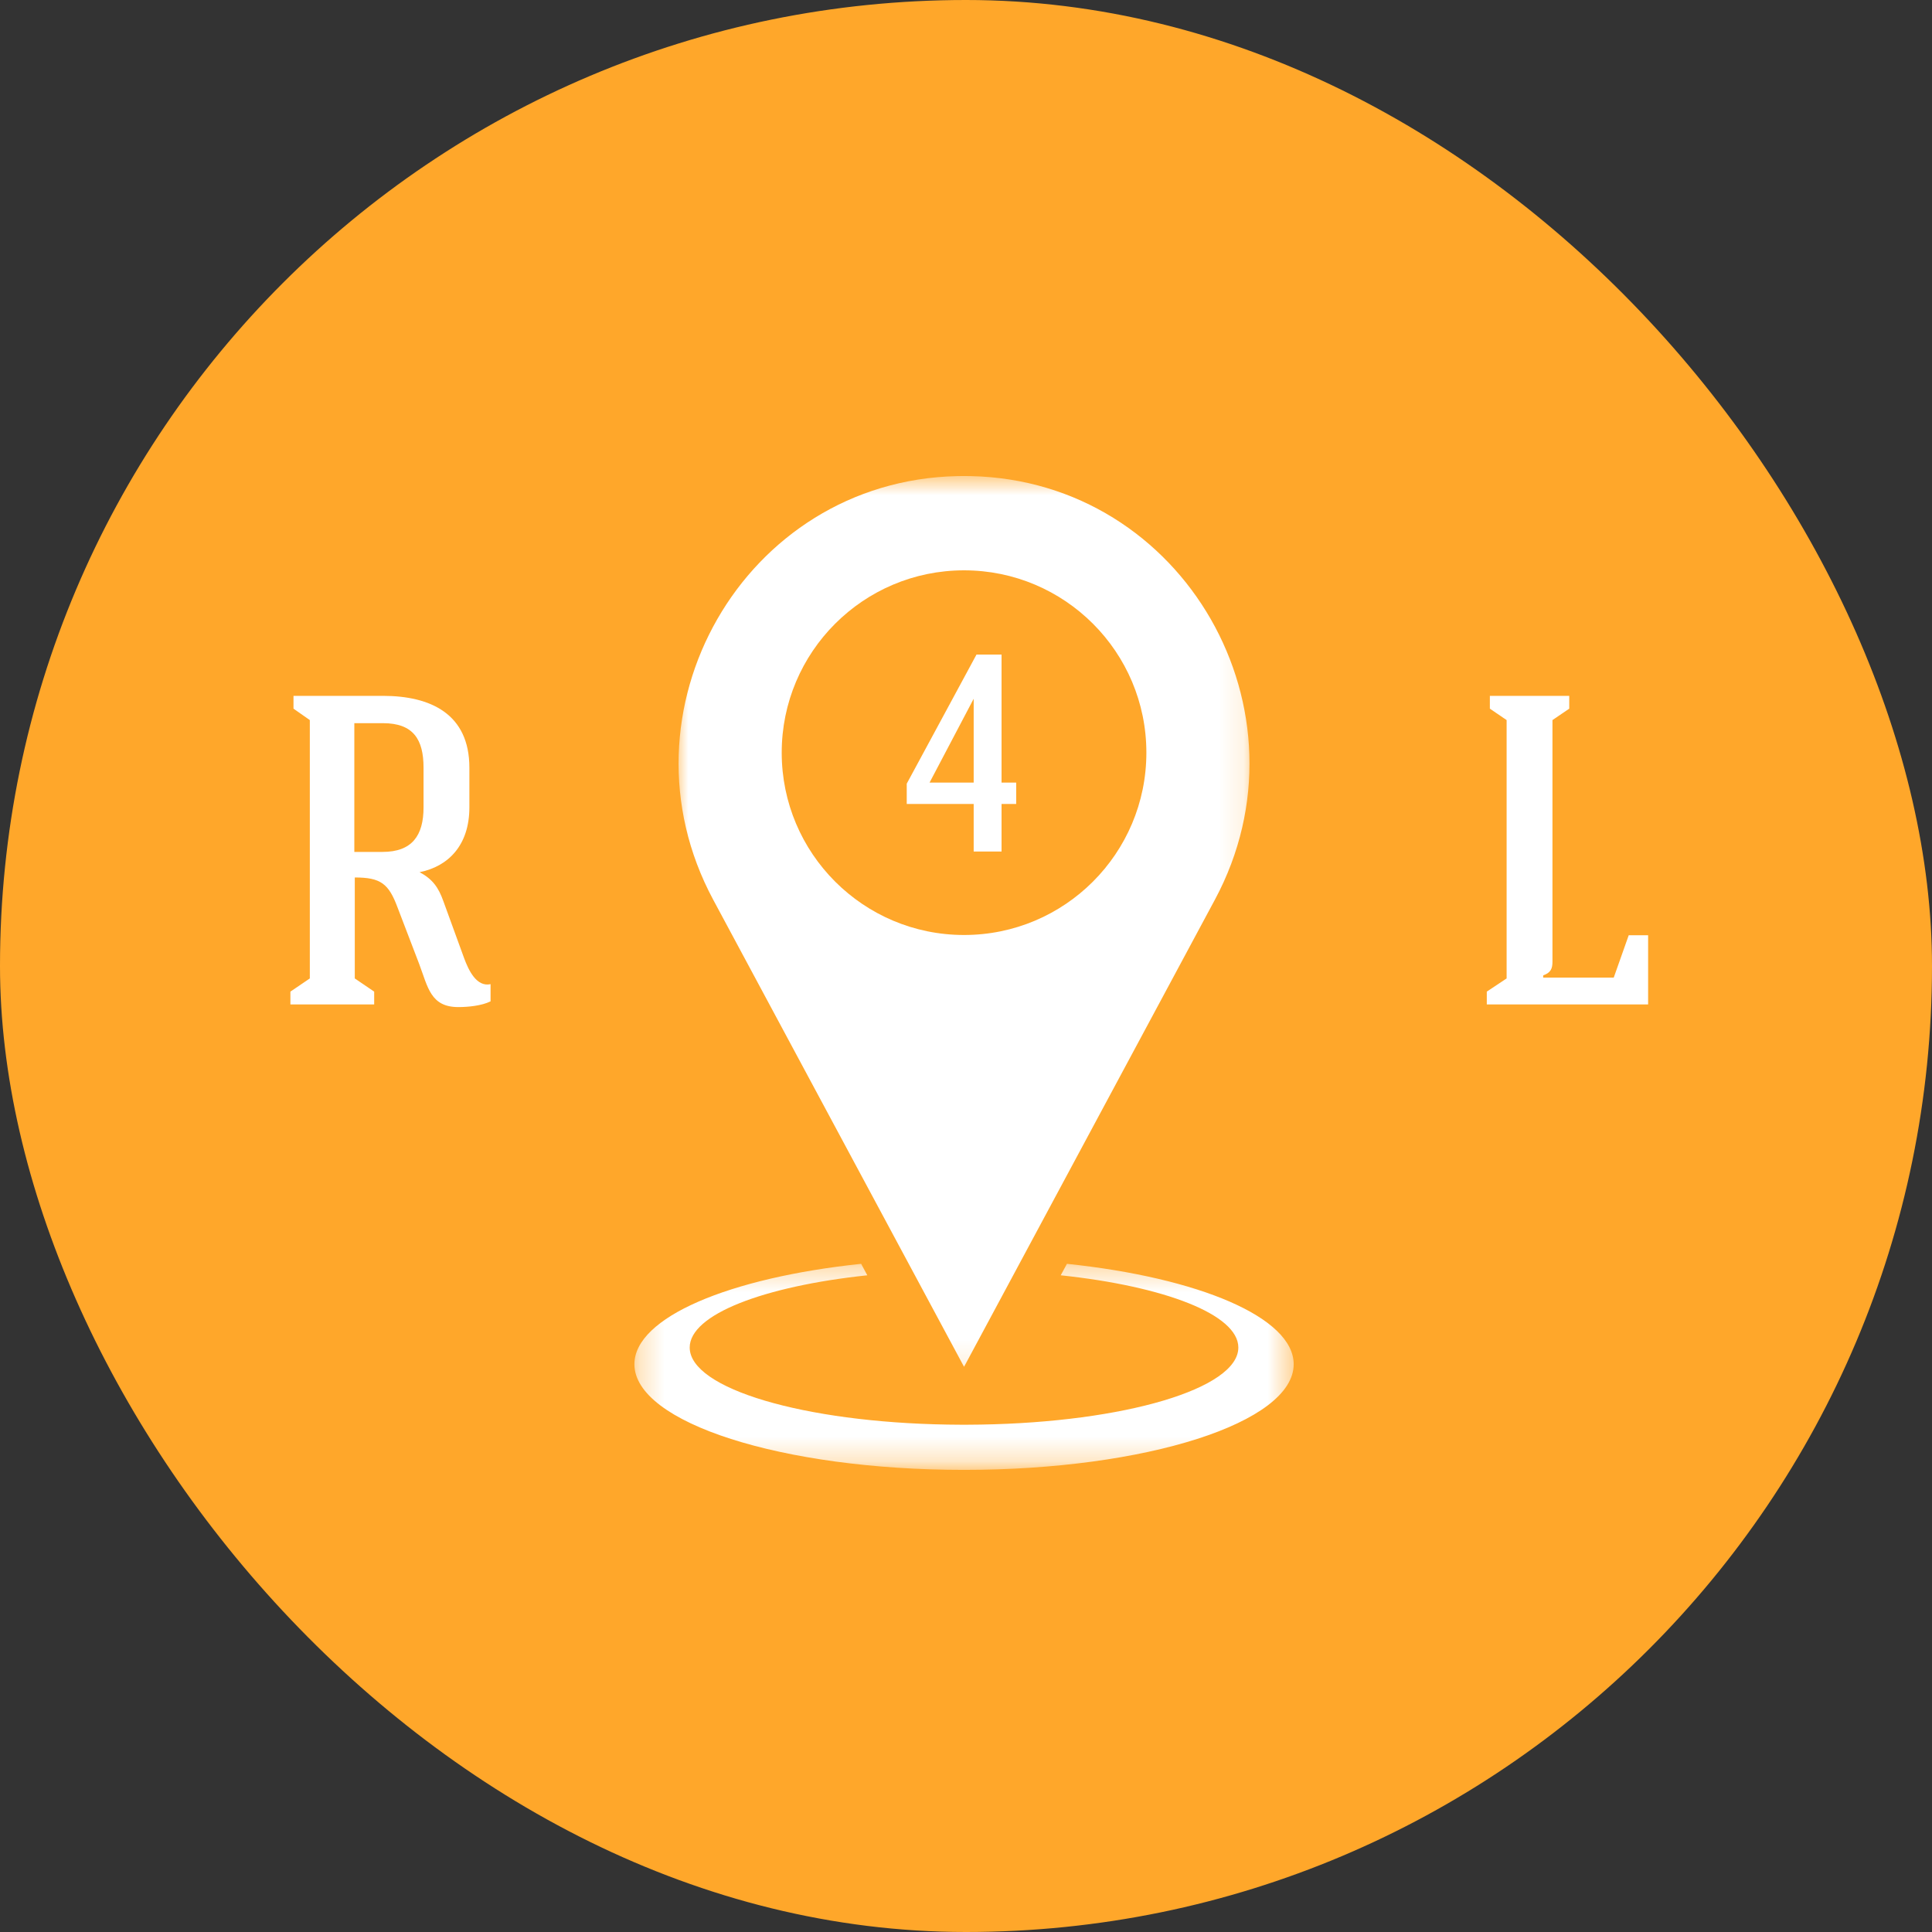
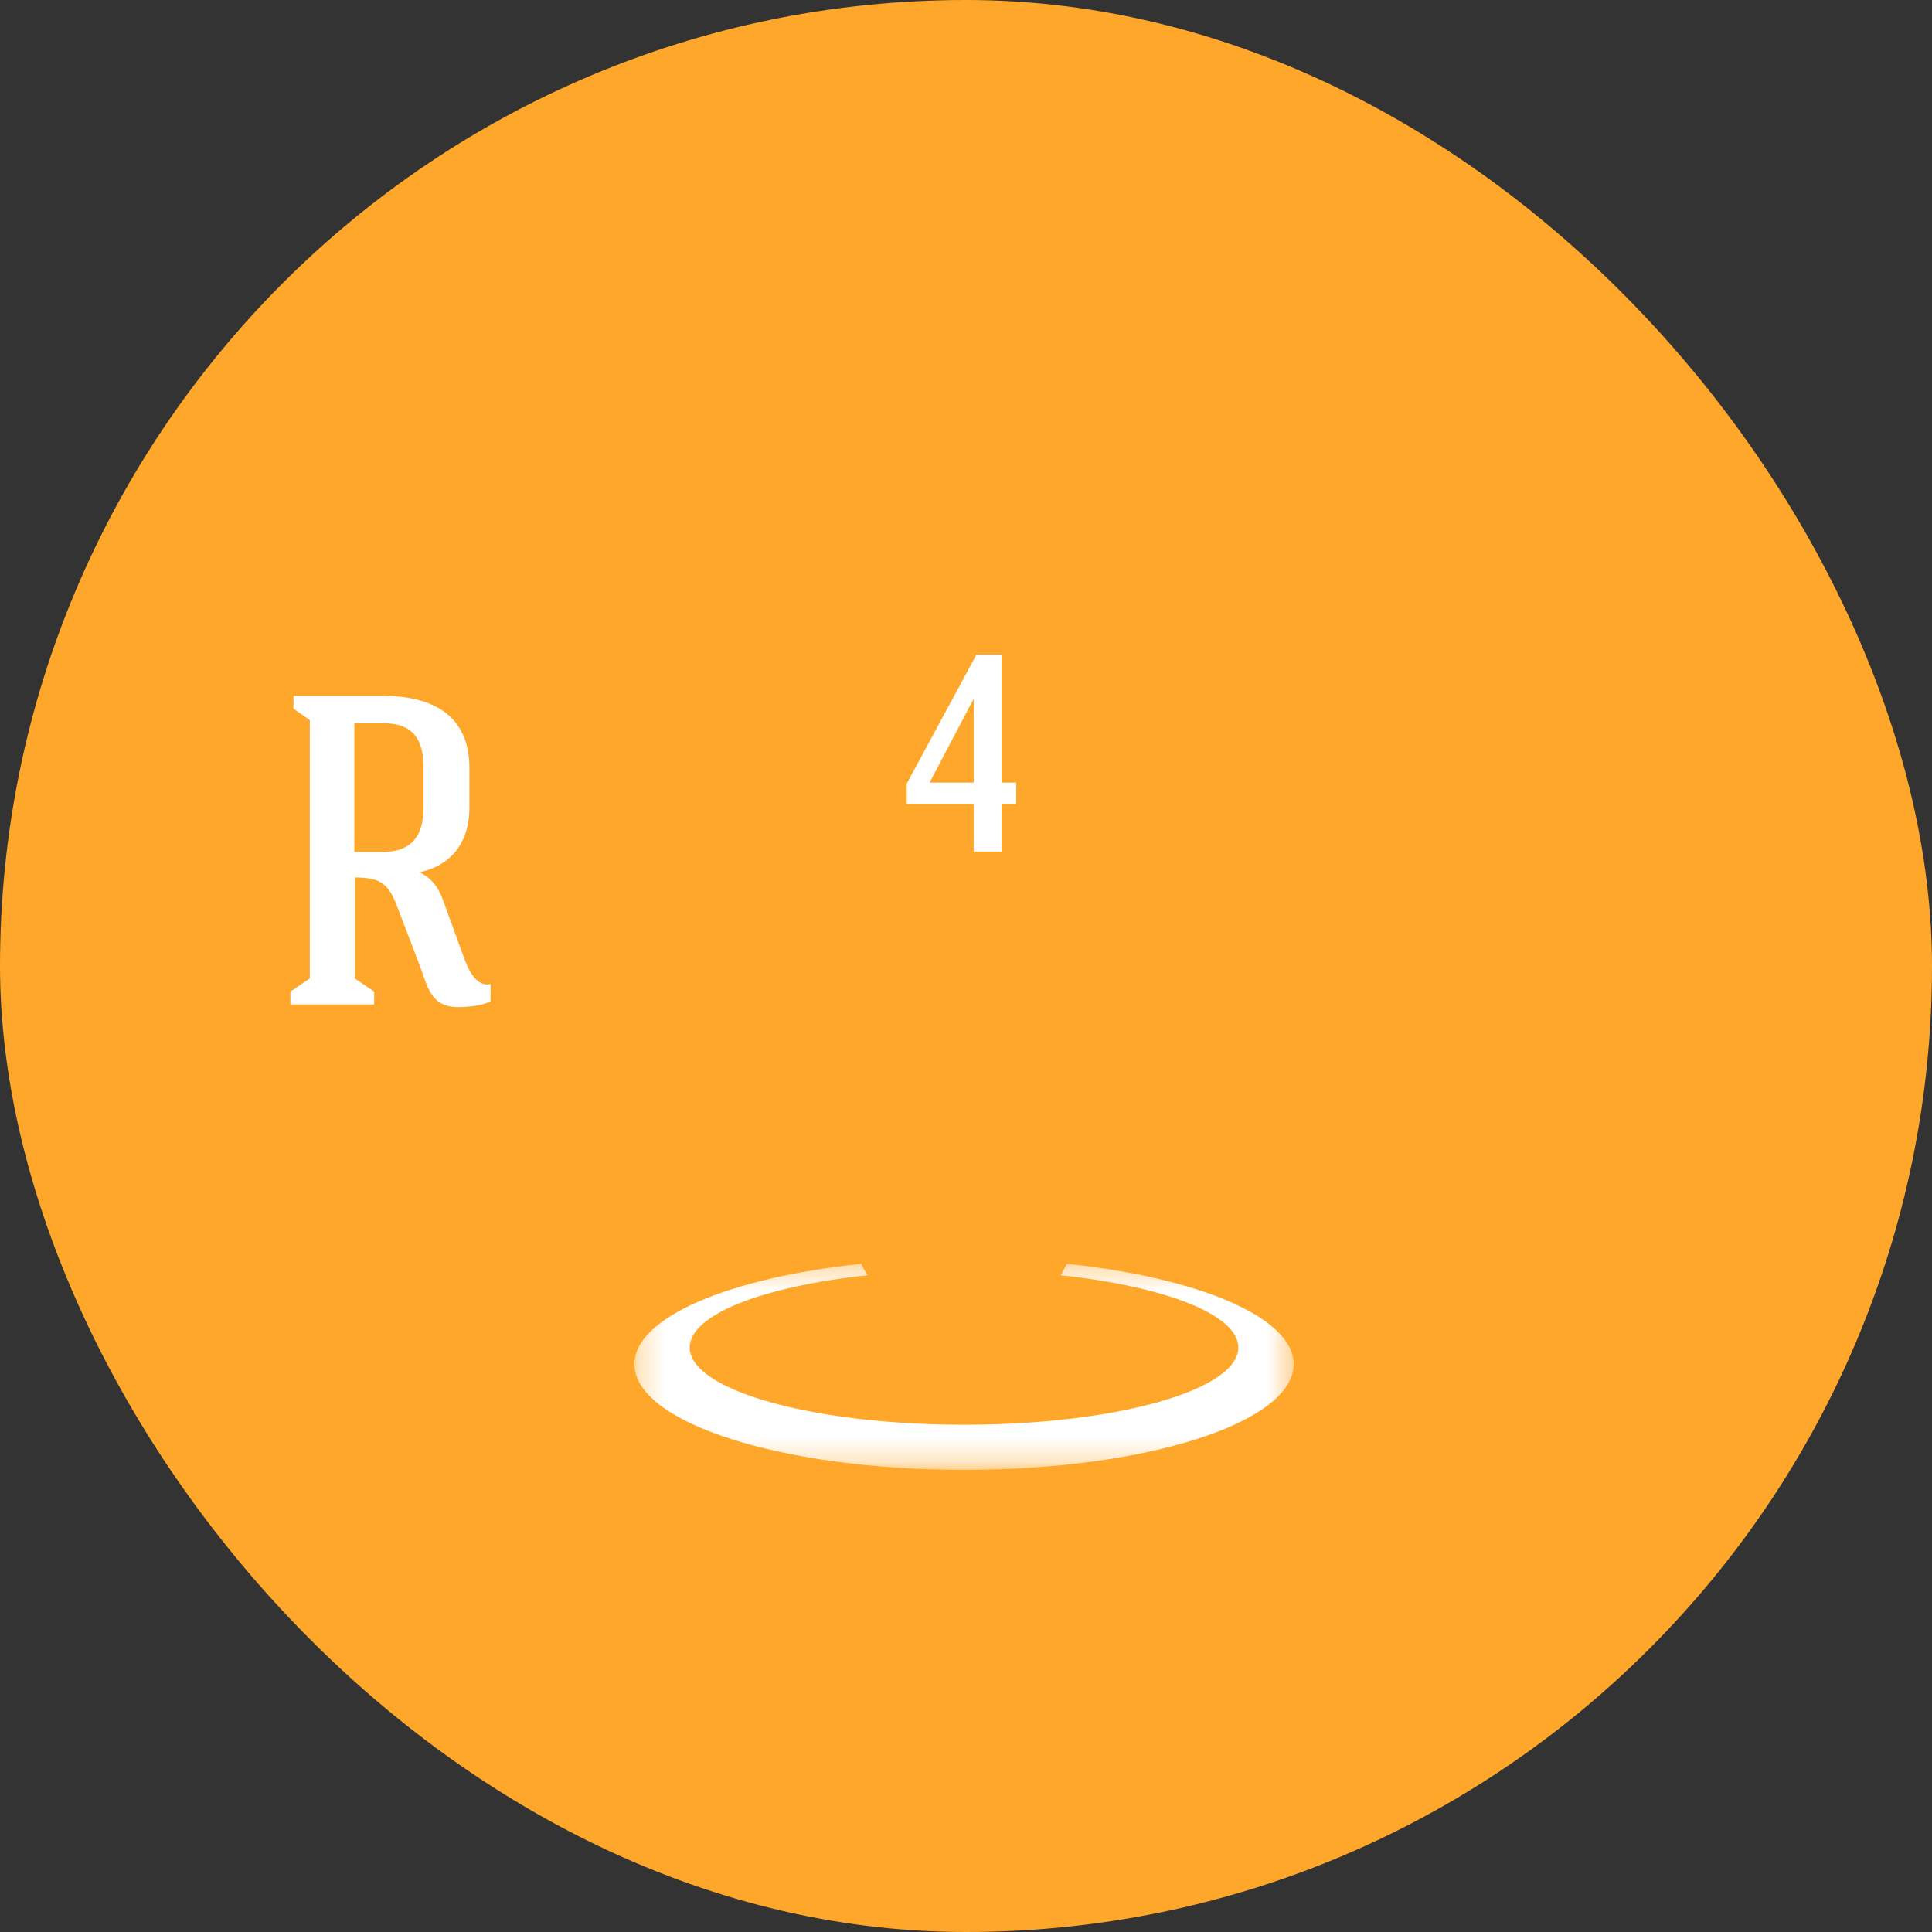
<svg xmlns="http://www.w3.org/2000/svg" width="80" height="80" viewBox="0 0 80 80" fill="none">
  <rect x="0" y="0" width="80" height="80" fill="#333333" stroke="none" />
  <rect width="80" height="80" rx="40" fill="#FFA72A" />
  <g clip-path="url(#clip0_86_5158)">
    <mask id="mask0_86_5158" style="mask-type:luminance" maskUnits="userSpaceOnUse" x="27" y="19" width="25" height="38">
-       <path d="M27.981 19.665H51.871V56.866H27.981V19.665Z" fill="white" />
-     </mask>
+       </mask>
    <g mask="url(#mask0_86_5158)">
-       <path d="M39.919 38.716C35.749 38.716 32.369 35.336 32.369 31.166C32.369 26.997 35.749 23.616 39.919 23.616C44.089 23.616 47.469 26.997 47.469 31.166C47.469 35.336 44.089 38.716 39.919 38.716ZM40.215 19.715C40.115 19.713 40.017 19.711 39.919 19.711C39.819 19.711 39.721 19.713 39.623 19.715C30.794 19.913 25.354 29.473 29.531 37.253L39.919 56.597L50.307 37.253C54.484 29.473 49.041 19.913 40.215 19.715Z" fill="white" />
-     </g>
+       </g>
    <mask id="mask1_86_5158" style="mask-type:luminance" maskUnits="userSpaceOnUse" x="26" y="52" width="28" height="9">
      <path d="M26.269 52.327H53.569V60.744H26.269V52.327Z" fill="white" />
    </mask>
    <g mask="url(#mask1_86_5158)">
      <path d="M44.18 52.332L43.922 52.807C48.22 53.263 51.277 54.43 51.277 55.798C51.277 57.501 46.558 58.892 40.604 58.989C40.376 58.994 40.149 58.996 39.919 58.996C39.689 58.996 39.459 58.994 39.234 58.989C33.279 58.892 28.559 57.501 28.559 55.798C28.559 54.43 31.616 53.263 35.913 52.807L35.658 52.332C30.207 52.905 26.269 54.549 26.269 56.49C26.269 58.907 32.38 60.865 39.919 60.865C47.457 60.865 53.569 58.907 53.569 56.49C53.569 54.549 49.631 52.905 44.18 52.332Z" fill="white" />
    </g>
    <path d="M40.434 27.105L37.546 32.451V33.291H40.318V35.26H41.472V33.291H42.078V32.406H41.472V27.105H40.434ZM38.491 32.406L40.318 28.934V32.406H38.491Z" fill="white" />
    <path d="M16.462 37.577L17.356 39.912C17.72 40.879 17.829 41.701 18.979 41.701C19.382 41.701 19.946 41.646 20.313 41.464V40.752C19.728 40.879 19.4 40.167 19.218 39.675L18.36 37.319C18.159 36.755 17.92 36.407 17.374 36.115C18.56 35.879 19.436 35.002 19.436 33.432V31.788C19.436 29.562 17.829 28.814 15.858 28.814H12.153V29.344L12.829 29.817V40.515L12.025 41.061V41.592H15.494V41.061L14.691 40.515V36.334C15.767 36.334 16.095 36.591 16.462 37.577ZM14.672 29.945H15.858C17.117 29.945 17.538 30.621 17.538 31.788V33.432C17.538 34.599 17.062 35.276 15.84 35.276H14.672V29.945Z" fill="white" />
-     <path d="M68.245 41.592V38.726H67.442L66.822 40.479H63.9V40.388C64.212 40.278 64.284 40.112 64.284 39.821V29.817L64.979 29.344V28.814H61.692V29.344L62.386 29.817V40.515L61.565 41.061V41.592H68.245Z" fill="white" />
  </g>
  <defs>
    <clipPath id="clip0_86_5158">
      <rect width="57" height="42" fill="white" transform="translate(11.5 19)" />
    </clipPath>
  </defs>
</svg>